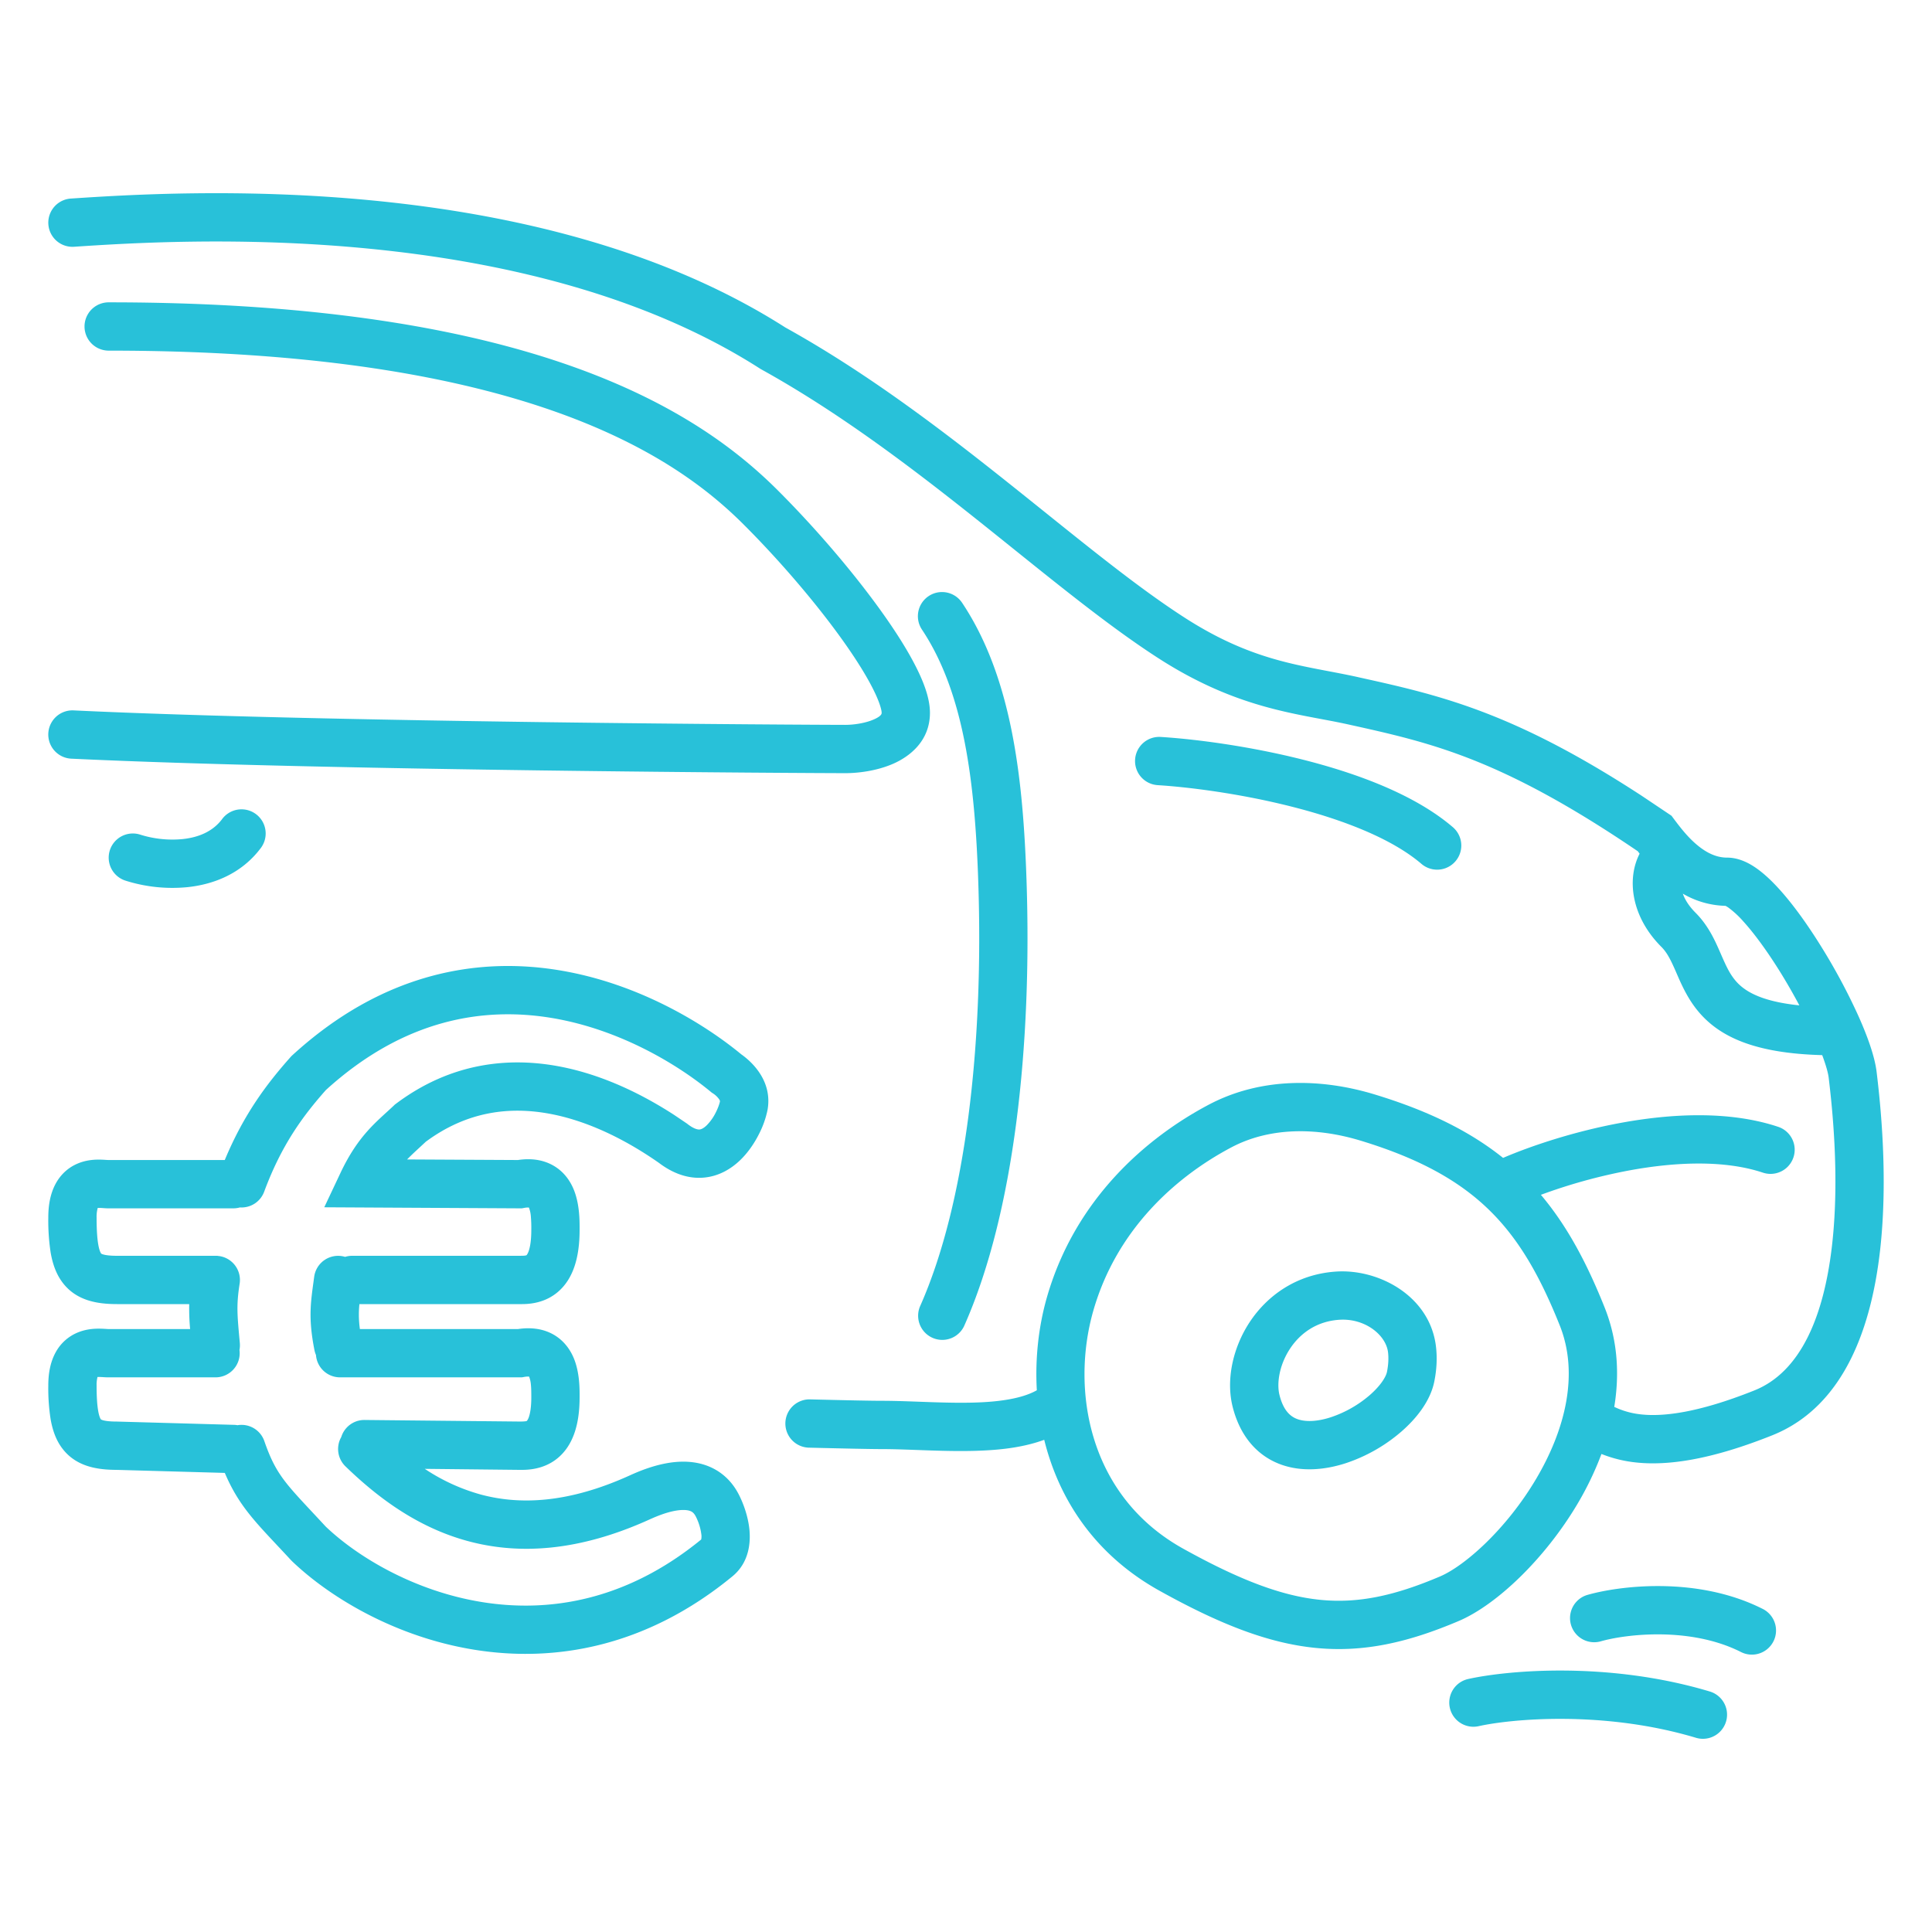
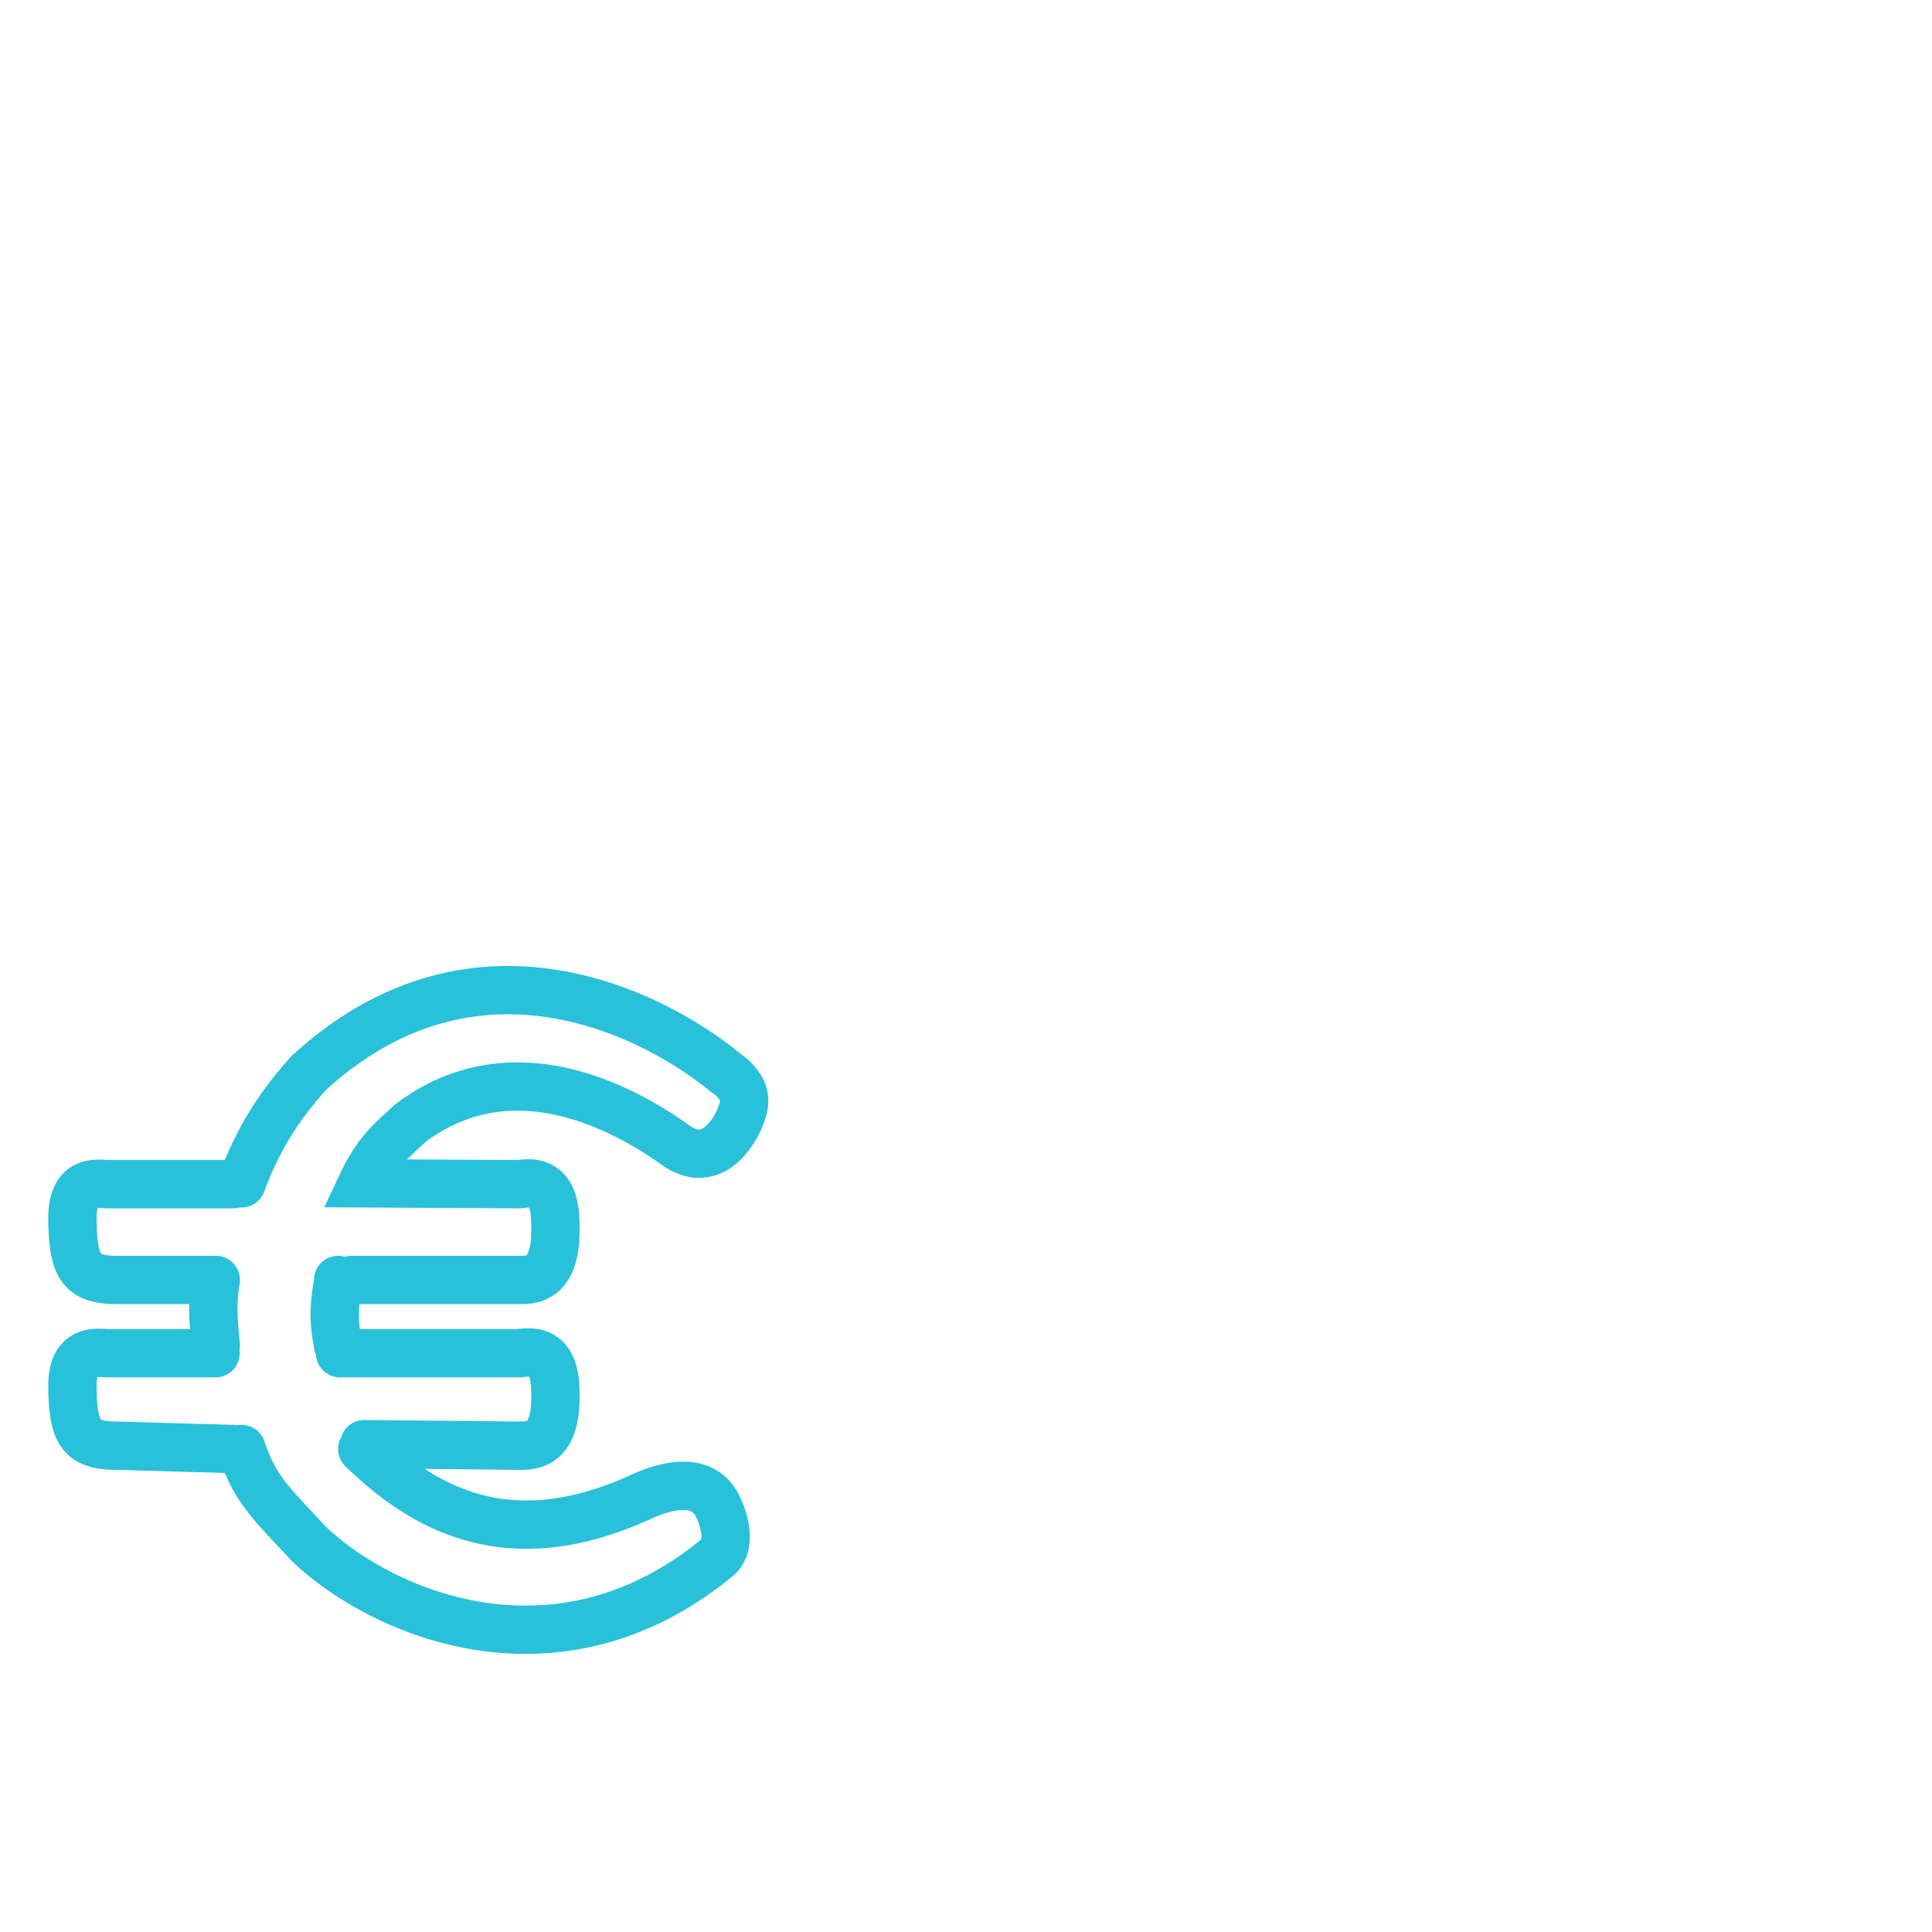
<svg xmlns="http://www.w3.org/2000/svg" width="80" height="80" viewBox="0 0 80 80" fill="none">
-   <path d="M60.794 69.524c1.63-.362 5.81-.741 10.007.518a1 1 0 0 1-.575 1.916c-3.804-1.14-7.626-.786-8.997-.481a1 1 0 0 1-.435-1.953zm4.944-3.484c1.288-.368 4.509-.79 7.223.567a1 1 0 1 1-.894 1.788c-2.087-1.042-4.734-.73-5.78-.432a1 1 0 0 1-.55-1.923zM2.934 8.222c2.261-.151 7.08-.456 12.604.09 5.503.544 11.798 1.94 16.984 5.25 3.315 1.839 6.36 4.149 9.108 6.335 2.788 2.216 5.226 4.263 7.421 5.677 2.938 1.892 4.962 1.973 7.176 2.463l.032.008c1.74.385 3.453.762 5.48 1.566 1.774.704 3.766 1.726 6.246 3.344l1.092.732.137.092.099.133c.254.338.566.749.966 1.081.393.327.798.519 1.235.519.495 0 .922.233 1.22.443.32.226.636.526.932.853.596.655 1.212 1.523 1.77 2.426a25.045 25.045 0 0 1 1.487 2.77c.388.857.705 1.724.784 2.386.152 1.26.49 4.358.139 7.419-.341 2.965-1.391 6.396-4.461 7.624-2.593 1.036-4.344 1.254-5.597 1.129a5.374 5.374 0 0 1-1.47-.354l-.005-.002a12.99 12.99 0 0 1-.99 2.062c-1.36 2.292-3.363 4.192-4.92 4.854-2.095.89-3.943 1.314-5.94 1.113-1.973-.198-3.989-.998-6.44-2.36-2.728-1.514-4.188-3.84-4.784-6.256-.819.302-1.728.409-2.561.446-.73.034-1.482.017-2.188-.006-.722-.024-1.38-.055-1.983-.055-.438 0-1.525-.023-3.031-.06a1 1 0 0 1 .049-1.999c1.517.038 2.574.059 2.982.059.647 0 1.364.033 2.049.056.7.023 1.385.038 2.031.008 1.06-.048 1.837-.213 2.346-.5-.078-1.359.084-2.682.414-3.838 1.17-4.09 4.135-6.63 6.71-7.99 2.167-1.144 4.66-1.089 6.85-.426 2.22.673 3.944 1.521 5.332 2.632 1.175-.504 2.94-1.093 4.855-1.447 2.094-.387 4.5-.518 6.536.16a1 1 0 0 1-.632 1.898c-1.564-.522-3.576-.454-5.54-.091a22.5 22.5 0 0 0-3.653 1.009c1.108 1.313 1.917 2.86 2.637 4.659.548 1.37.622 2.775.401 4.123.068.03.134.06.209.09.23.09.524.183.936.224.83.083 2.247-.033 4.655-.996 1.93-.772 2.881-3.088 3.216-5.995.323-2.812.012-5.712-.137-6.952-.025-.209-.116-.527-.268-.937-2.816-.077-4.316-.764-5.214-1.912-.433-.552-.679-1.165-.865-1.589-.203-.462-.353-.754-.582-.983-1.249-1.25-1.441-2.807-.9-3.858a15.073 15.073 0 0 1-.075-.1c-2.843-1.933-4.986-3.052-6.818-3.78-1.86-.738-3.43-1.087-5.173-1.472l-.032-.007c-2.006-.443-4.506-.595-7.827-2.734-2.306-1.485-4.87-3.637-7.583-5.794-2.743-2.181-5.69-4.411-8.863-6.168l-.029-.016-.026-.017c-4.811-3.078-10.759-4.428-16.125-4.958-5.352-.53-10.036-.235-12.275-.085a1 1 0 0 1-.133-1.996zm53.393 39.006c-1.852-.56-3.768-.547-5.335.28-2.262 1.195-4.748 3.365-5.722 6.772-.92 3.218-.236 7.648 3.725 9.848 2.358 1.309 4.093 1.959 5.668 2.117 1.552.156 3.051-.154 4.957-.964 1.037-.44 2.755-1.965 3.982-4.034 1.218-2.054 1.787-4.36.982-6.37-.822-2.054-1.695-3.579-2.923-4.776-1.222-1.191-2.866-2.125-5.334-2.873zm-1.003 5.425c1.78-.118 3.908 1.023 4.14 3.135.048.434.03.906-.072 1.414-.163.815-.746 1.539-1.363 2.076a6.78 6.78 0 0 1-2.316 1.314c-.84.27-1.826.376-2.728.03-.962-.371-1.647-1.186-1.945-2.374-.28-1.122.012-2.453.712-3.51.722-1.09 1.934-1.976 3.572-2.085zm.132 1.996c-.93.062-1.61.55-2.036 1.193-.447.675-.56 1.436-.44 1.92.165.658.46.892.723.993.322.124.804.124 1.398-.068a4.781 4.781 0 0 0 1.615-.916c.476-.415.678-.777.715-.962.064-.318.07-.583.046-.802-.08-.725-.953-1.429-2.02-1.358zM38.452 24.684a1 1 0 0 1 1.387.276c2.087 3.128 2.53 7.36 2.668 11.518.225 6.78-.494 13.73-2.586 18.434a1 1 0 0 1-1.827-.812c1.909-4.293 2.636-10.88 2.415-17.555-.138-4.172-.595-7.869-2.333-10.475a1 1 0 0 1 .276-1.386zm31.23 12.32c.081.23.237.5.525.789.521.52.796 1.13 1 1.595.221.504.364.848.607 1.158.318.406.94.904 2.693 1.084a24.148 24.148 0 0 0-.77-1.344c-.524-.846-1.068-1.602-1.551-2.134a3.94 3.94 0 0 0-.604-.561.91.91 0 0 0-.134-.082 3.66 3.66 0 0 1-1.765-.504zM9.2 33.913a1 1 0 0 1 1.601 1.2c-.818 1.091-1.992 1.509-3.018 1.62a6.426 6.426 0 0 1-2.598-.271 1 1 0 0 1 .632-1.898 4.437 4.437 0 0 0 1.752.18c.674-.073 1.25-.322 1.631-.83zm38.872-3.397c1.387.086 3.625.37 5.883.941 2.228.563 4.625 1.441 6.207 2.797a1 1 0 0 1-1.301 1.519c-1.218-1.044-3.239-1.832-5.396-2.377-2.125-.538-4.24-.804-5.518-.884a1 1 0 1 1 .125-1.996zm-45.024-1.1c10.474.499 30.752.599 31.958.599.33 0 .81-.065 1.167-.22.361-.155.334-.265.334-.28 0-.116-.083-.461-.403-1.078-.298-.575-.737-1.266-1.283-2.024-1.091-1.514-2.556-3.223-4.022-4.688-2.766-2.765-8.986-7.206-26.299-7.206a1 1 0 0 1 0-2c17.694 0 24.478 4.558 27.713 7.791 1.535 1.534 3.07 3.325 4.23 4.934.579.804 1.078 1.58 1.436 2.272.336.648.628 1.364.628 1.999 0 1.183-.86 1.824-1.54 2.118-.686.296-1.458.382-1.96.382-1.205 0-21.527-.1-32.055-.6a1 1 0 0 1 .096-1.999z" fill="#11BAD5" fill-opacity=".9" />
  <path d="M2 57.364c0-.507.088-.972.304-1.365a1.83 1.83 0 0 1 .919-.825c.334-.137.655-.158.872-.157.111 0 .212.006.281.01l.083.005.023.001h3.39A9.614 9.614 0 0 1 7.835 54H4.852c-.8 0-1.715-.127-2.294-.936-.26-.363-.39-.786-.462-1.206A8.805 8.805 0 0 1 2 50.412c0-.517.086-.986.297-1.383.223-.419.553-.694.915-.847.338-.144.664-.166.883-.165.113 0 .214.007.283.011l.083.005c.022.001.026.002.02.002h4.826c.8-1.922 1.76-3.18 2.726-4.266l.035-.039.038-.035c3.738-3.421 7.67-4.074 11.04-3.52 3.316.544 6.046 2.243 7.547 3.481.615.437 1.278 1.232 1.09 2.298a3.86 3.86 0 0 1-.355 1.004c-.178.354-.44.76-.797 1.099-.36.341-.867.657-1.51.707-.641.05-1.263-.177-1.838-.613-1.168-.817-2.749-1.69-4.463-2.021-1.673-.324-3.464-.133-5.19 1.148-.3.281-.547.5-.773.732l4.589.024c.481-.072.957-.032 1.382.184.463.235.74.612.9.97.288.644.272 1.416.272 1.742 0 1.16-.273 2.041-.913 2.578-.618.518-1.345.492-1.568.492h-6.637c-.032.337-.033.634.02 1.033h6.548c.476-.07.945-.032 1.366.174.46.226.741.593.906.948.295.637.278 1.397.278 1.71 0 1.134-.278 2.002-.925 2.527-.616.498-1.335.472-1.556.472h-.01l-3.92-.042a8.05 8.05 0 0 0 2.299 1.058c1.62.44 3.63.377 6.198-.79.354-.161 1.11-.488 1.92-.554.414-.033.902-.004 1.376.198.495.211.914.585 1.198 1.127.177.337.385.872.448 1.44.06.544.006 1.392-.699 1.971-3.586 2.947-7.373 3.566-10.655 3.045-3.243-.514-5.98-2.137-7.585-3.674l-.021-.022-.022-.022c-1.35-1.463-2.11-2.132-2.737-3.609l-4.485-.126c-.784-.003-1.681-.127-2.257-.904-.266-.358-.397-.776-.47-1.188A8.283 8.283 0 0 1 2 57.364zm2-6.952c0 .496.023.853.067 1.11.044.26.1.354.117.378.001.002.002.015.07.038.094.031.272.062.598.062H8.99l.039.005.013.002.05.006a1 1 0 0 1 .831 1.143c-.145.922-.095 1.317.008 2.462a1 1 0 0 1-.015.28 1 1 0 0 1-.99 1.135H4.482c-.088 0-.19-.007-.235-.01a2.531 2.531 0 0 0-.209-.005 1.285 1.285 0 0 0-.038.346c0 .478.023.817.066 1.06.043.245.096.329.108.346a.02.02 0 0 0 .006.005c.003.002.02.014.063.028.1.032.281.061.609.061h.014l.014.001L9.696 59c.046.001.092.007.136.015a1 1 0 0 1 1.114.659c.513 1.484.94 1.804 2.54 3.537 1.34 1.278 3.706 2.688 6.502 3.132 2.758.438 5.947-.06 9.047-2.596a.625.625 0 0 0 .004-.227 2.272 2.272 0 0 0-.23-.73c-.074-.14-.147-.189-.211-.216-.085-.036-.222-.06-.43-.044-.438.036-.921.23-1.254.38-2.93 1.333-5.42 1.48-7.551.9-2.106-.572-3.75-1.825-5.058-3.091a1 1 0 0 1-.174-1.214 1 1 0 0 1 .967-.707l6.424.065c.268 0 .291-.025.293-.026l.006-.005a.56.56 0 0 0 .076-.148c.05-.142.103-.396.103-.82 0-.187 0-.36-.017-.53a1.136 1.136 0 0 0-.075-.333.849.849 0 0 0-.213.017l-.087.015H14.08a.999.999 0 0 1-.996-.926 1 1 0 0 1-.064-.206c-.273-1.382-.144-2.028-.01-3.033a1 1 0 0 1 1.28-.824 1 1 0 0 1 .294-.044h6.935l.151-.003a.64.64 0 0 0 .093-.01.165.165 0 0 0 .036-.01l.003-.002s.01-.01.024-.03a.646.646 0 0 0 .067-.144c.054-.156.107-.427.107-.871a5.69 5.69 0 0 0-.018-.556 1.263 1.263 0 0 0-.08-.37l-.001-.003a.803.803 0 0 0-.2.017l-.093.017h-.094l-8.087-.044.669-1.418c.742-1.574 1.502-2.123 2.218-2.8l.04-.039.047-.034c2.264-1.698 4.665-1.946 6.797-1.534 1.838.355 3.483 1.199 4.725 2.006l.507.342.02.014.02.016c.296.23.454.229.496.226.054-.005.15-.034.29-.166a2.02 2.02 0 0 0 .386-.545c.112-.222.161-.399.17-.454a.034.034 0 0 0 0-.014.191.191 0 0 0-.024-.057.911.911 0 0 0-.28-.268l-.043-.029-.04-.033c-1.32-1.09-3.734-2.584-6.602-3.056-2.807-.46-6.093.045-9.329 2.988-.945 1.068-1.833 2.26-2.556 4.212a1 1 0 0 1-1.003.649.997.997 0 0 1-.268.038H4.482c-.09 0-.192-.009-.237-.012a2.433 2.433 0 0 0-.152-.006l-.047.002a1.356 1.356 0 0 0-.046.393z" fill="#11BAD5" fill-opacity=".9" />
</svg>